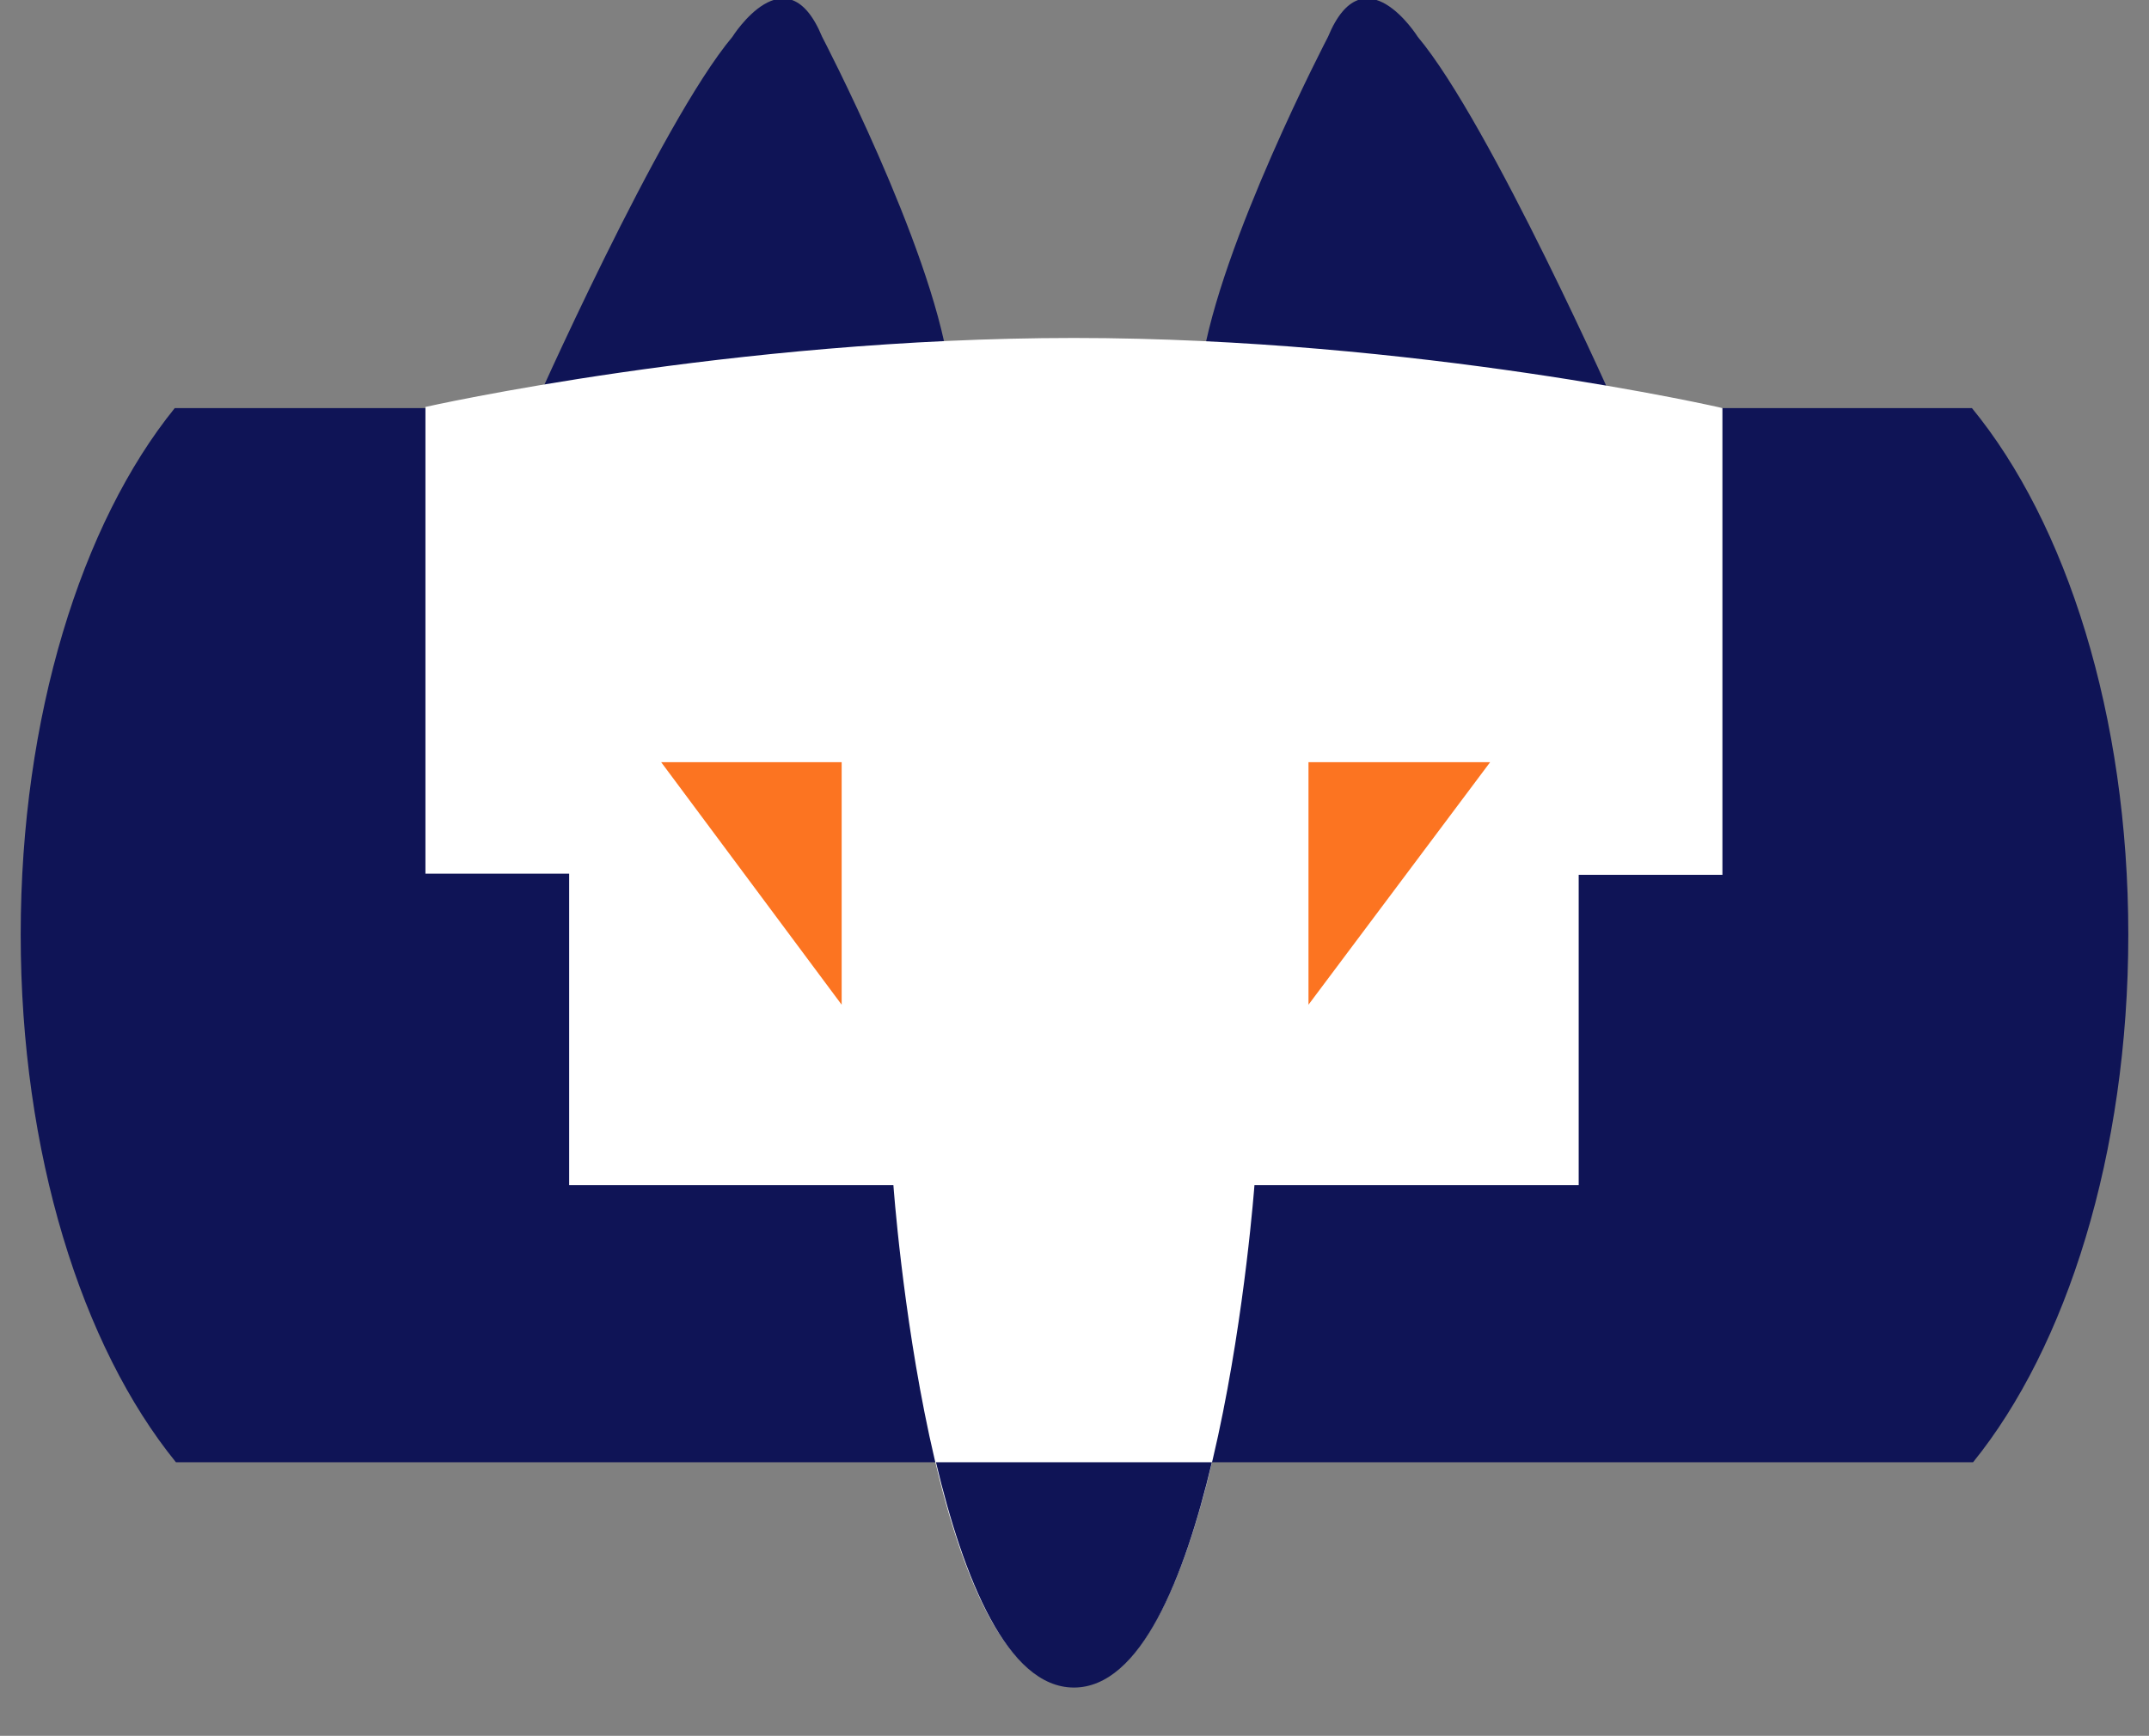
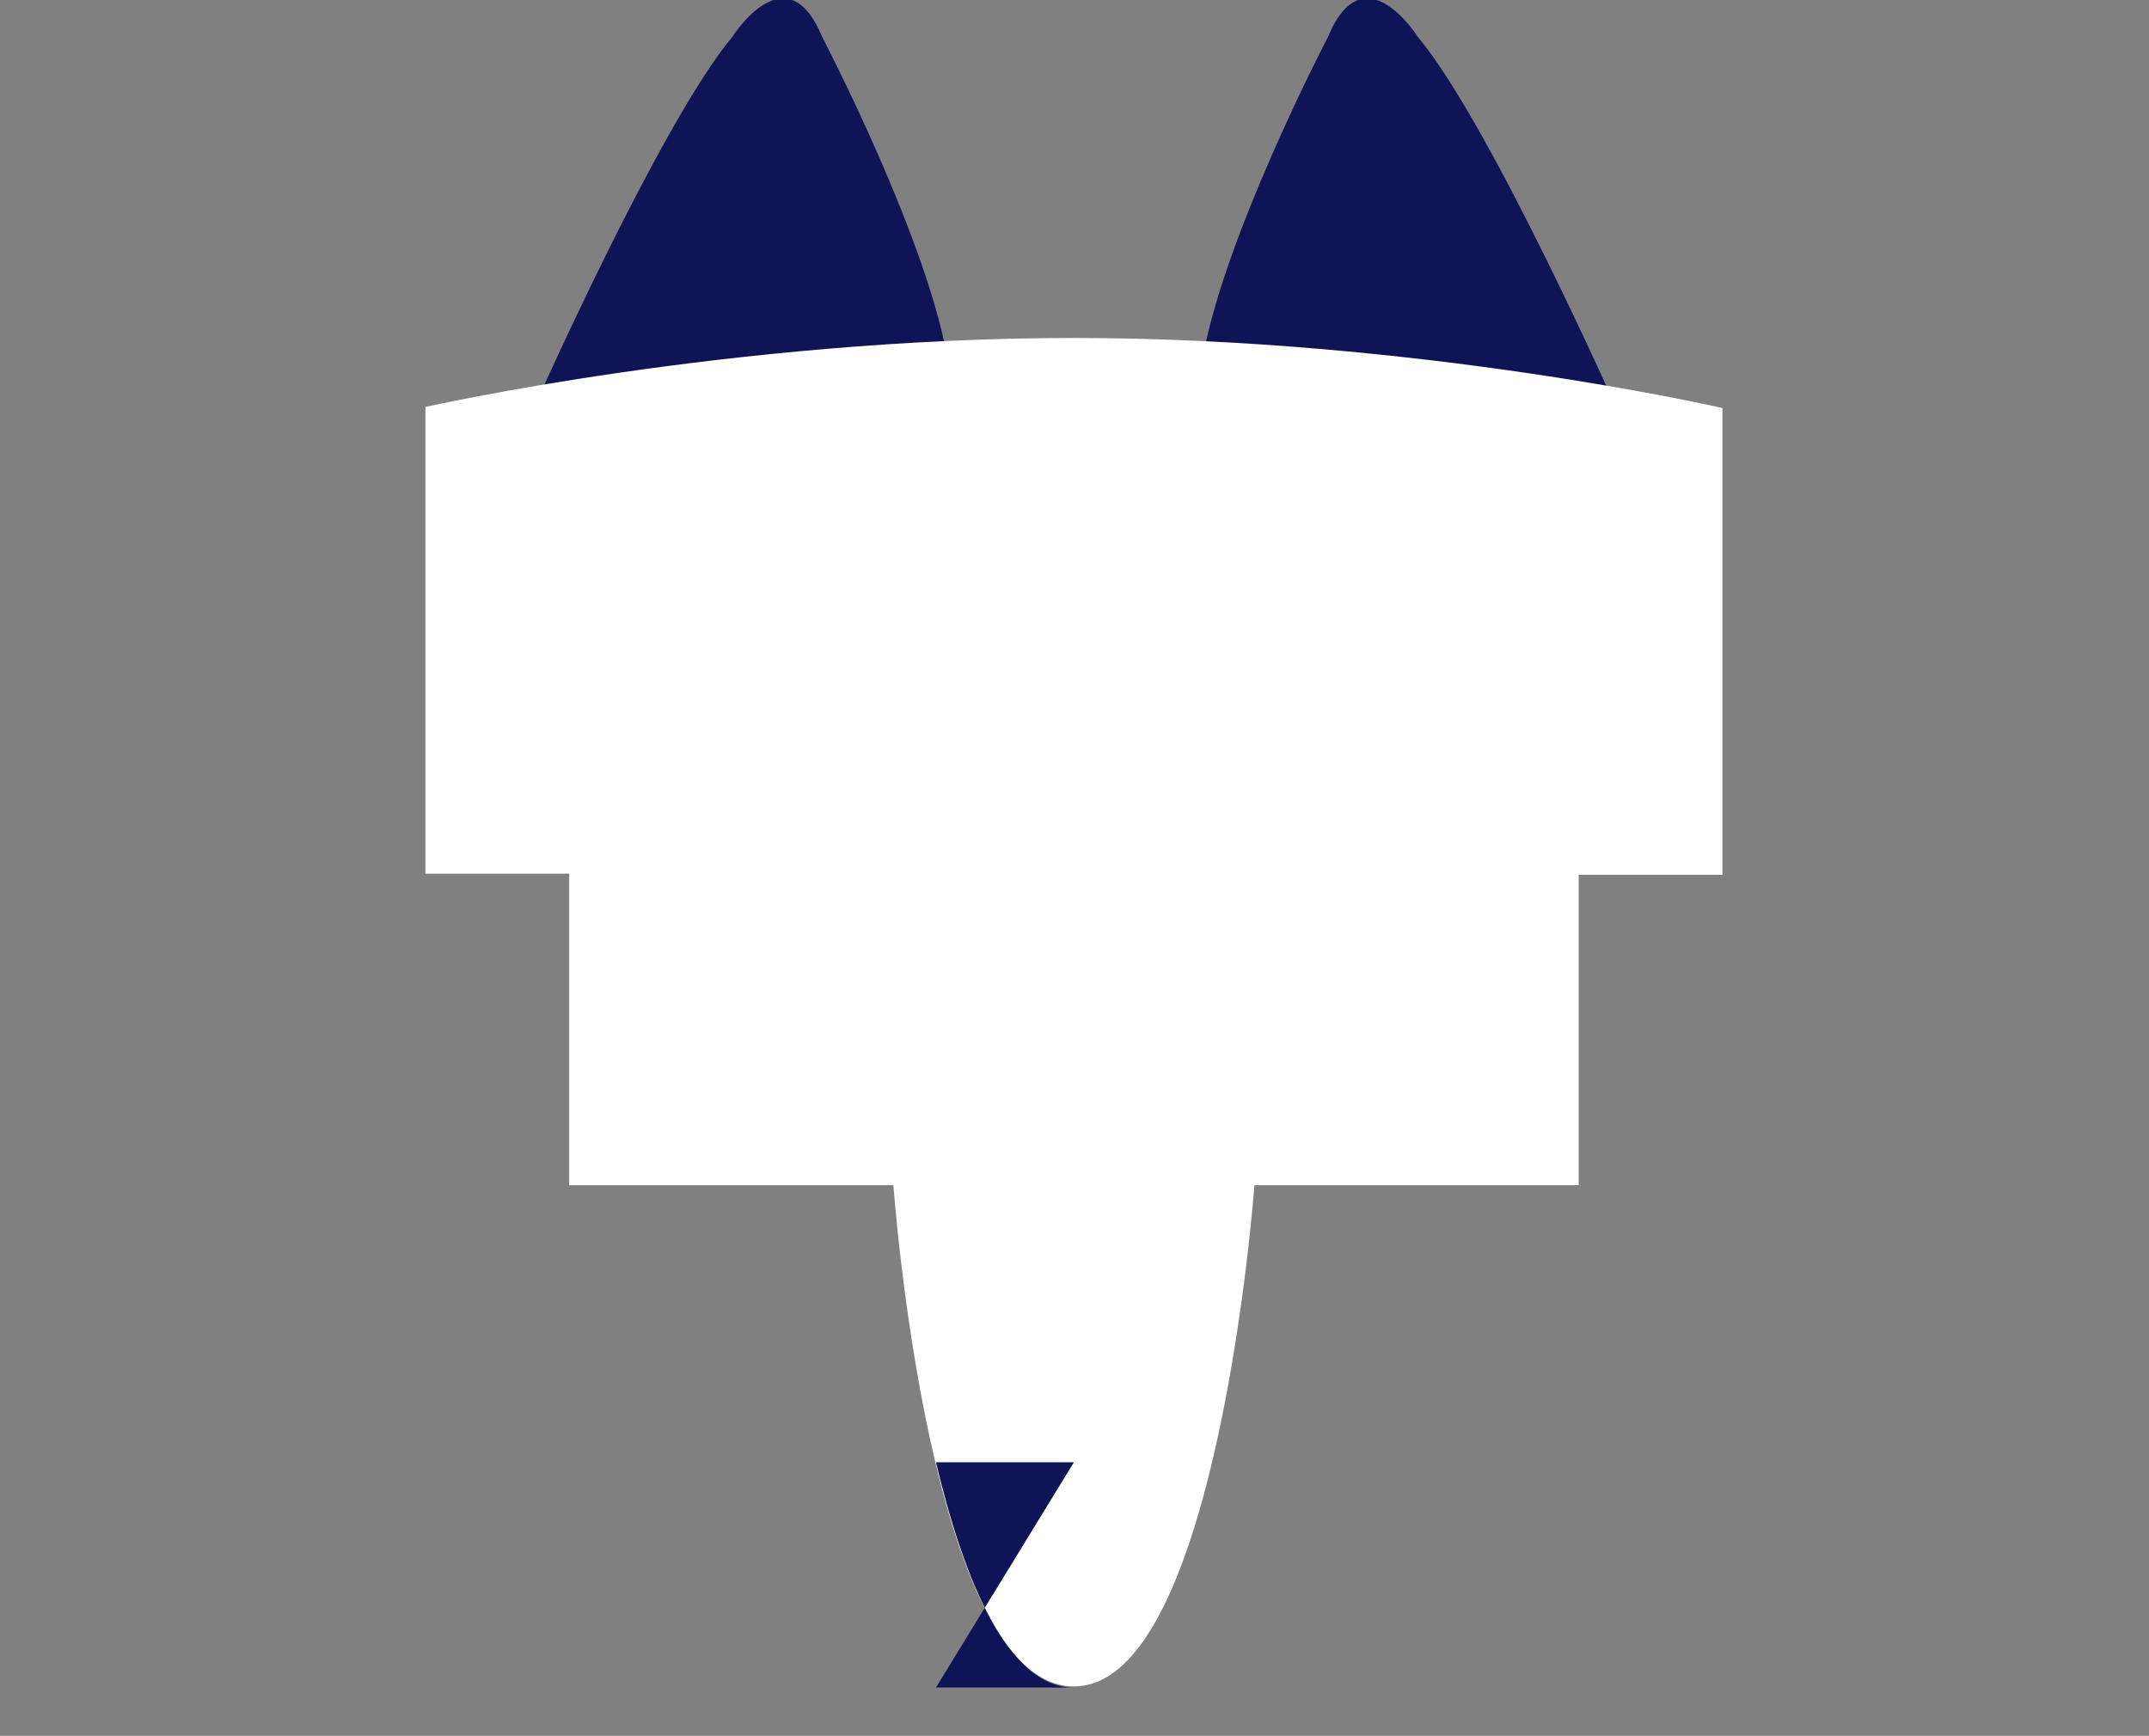
<svg xmlns="http://www.w3.org/2000/svg" id="Laag_1" viewBox="0 0 186.9 151">
  <rect x="0" y="0" width="186.9" height="151" fill="#808080" stroke="none" />
  <style>.st0{fill:#0f1456}.st1{fill:#fff}.st2{fill:#fc7421}</style>
-   <path class="st0" d="M171.5 35.5H15.2C7.1 45.5 1.8 62.3 1.8 81.3s5.3 35.8 13.5 45.9h156.3c8.1-10 13.5-26.8 13.5-45.9s-5.4-35.8-13.6-45.8z" />
  <path class="st0" d="M140.8 36s-11.2-25.3-17.5-32.8c0 0-4.7-7.5-7.8 0 0 0-9.4 18-11 28.6l36.3 4.2zm-94.6 0S57.4 10.7 63.7 3.2c0 0 4.7-7.5 7.8 0 0 0 9.4 18 11 28.6L46.2 36z" />
  <path class="st1" d="M93.4 29.4c-29.8 0-56.4 6-56.4 6V76h12.5v27.1h28.2s3.1 43.6 15.7 43.6c12.5 0 15.7-43.6 15.7-43.6h28.2v-27h12.5V35.5c.1 0-26.6-6.1-56.4-6.1z" />
-   <path class="st2" d="M57.5 66.3h15.7v21.1zm72.1 0h-15.8v21.1z" />
-   <path class="st0" d="M93.4 127.2h-12c2.4 10.1 6.2 19.6 12 19.6s9.6-9.5 12-19.6h-12z" />
+   <path class="st0" d="M93.4 127.2h-12c2.4 10.1 6.2 19.6 12 19.6h-12z" />
</svg>